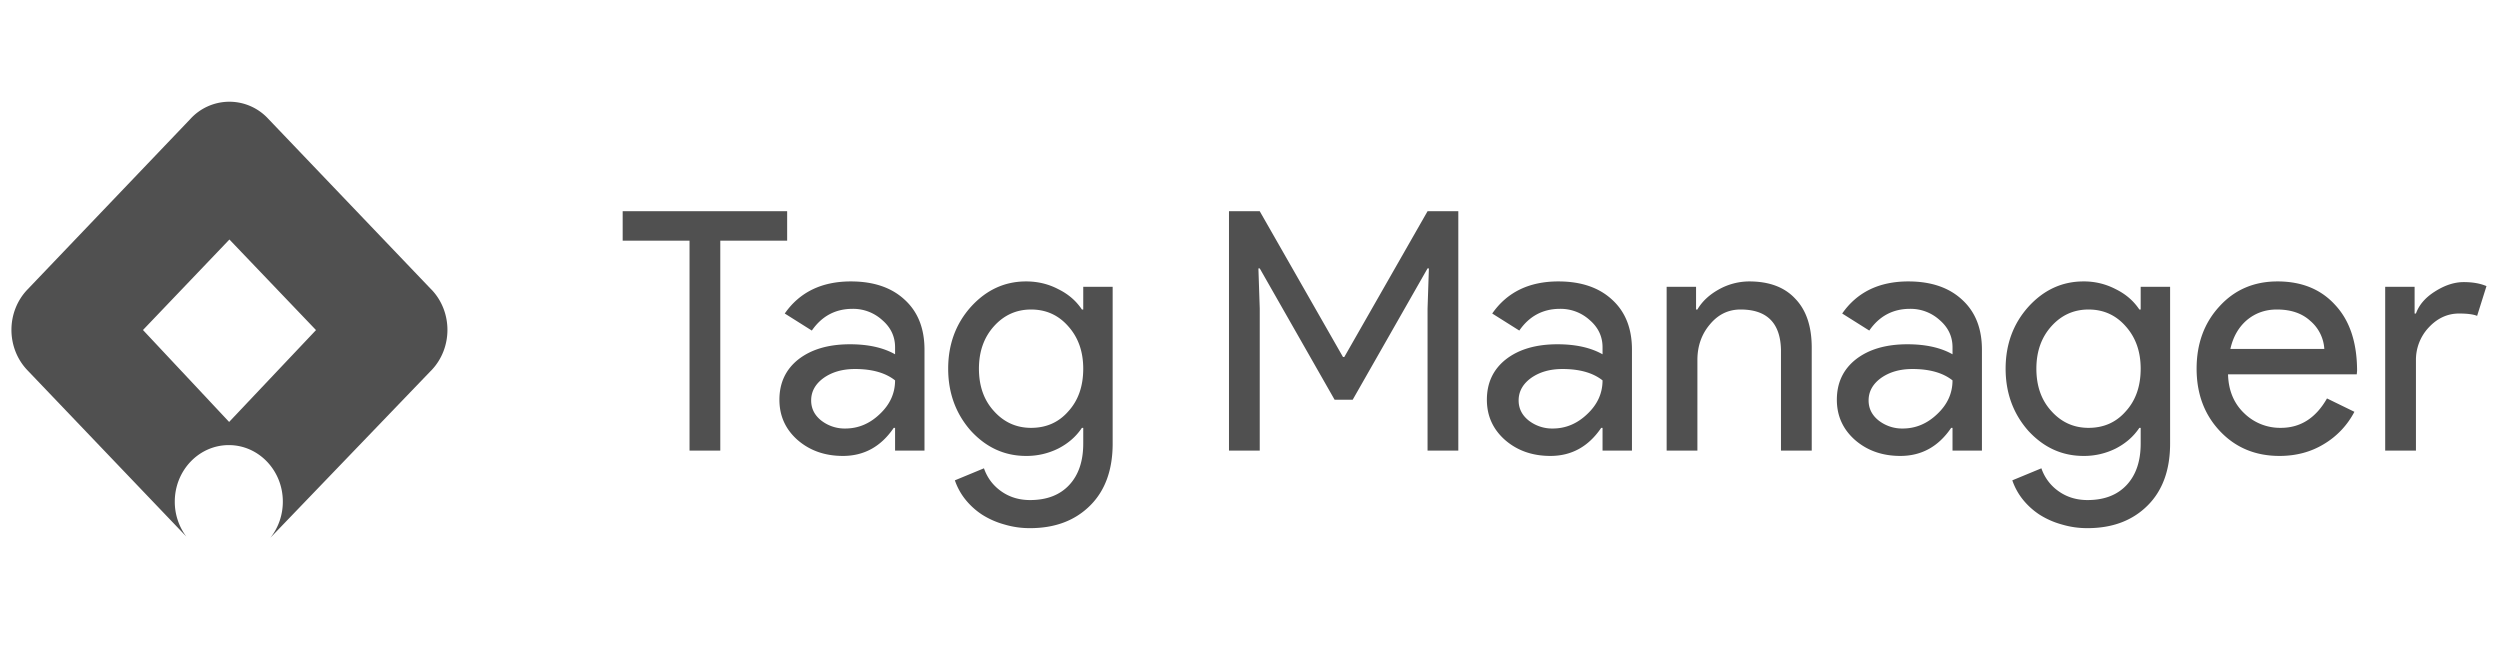
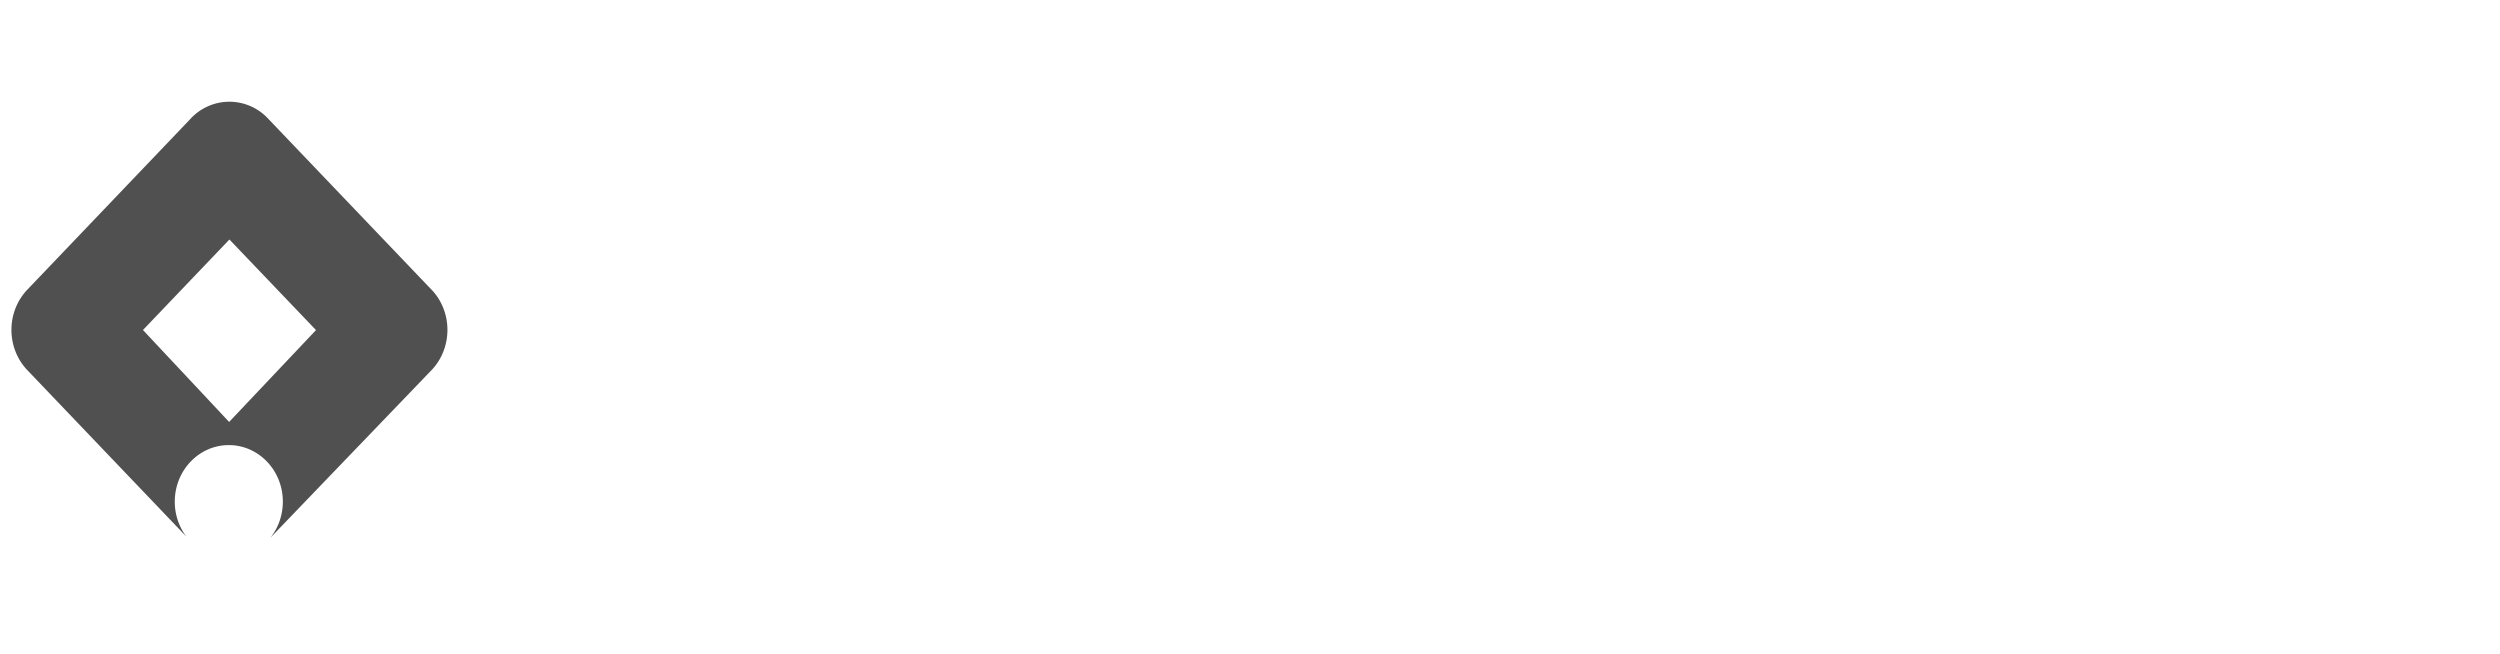
<svg xmlns="http://www.w3.org/2000/svg" width="172" height="45" viewBox="0 0 172 45" fill="none">
  <path fill-rule="evenodd" clip-rule="evenodd" d="M29.685 19.921h-.005L18.435 8.151a3.633 3.633 0 0 0-5.36.058L1.887 19.921C.422 21.453.421 23.936 1.884 25.47l.003.003 10.931 11.442a3.99 3.99 0 0 1-.793-2.402c0-2.149 1.664-3.89 3.717-3.89s3.717 1.741 3.717 3.89c0 .946-.322 1.813-.858 2.487l11-11.443.027-.027.057-.057c1.465-1.534 1.465-4.02 0-5.552ZM9.836 22.705l5.948-6.227 5.957 6.232-5.977 6.32-5.928-6.326Z" fill="#505050" />
-   <path d="M49.556 16.556V31H47.44V16.556h-4.6v-2.024h11.316v2.024h-4.6Zm6.252 10.994c0 .552.23 1.012.69 1.38a2.629 2.629 0 0 0 1.656.552c.89 0 1.679-.33 2.369-.989.705-.66 1.058-1.434 1.058-2.323-.66-.521-1.58-.782-2.76-.782-.859 0-1.58.207-2.162.621-.567.414-.851.928-.851 1.541Zm2.737-8.188c1.564 0 2.798.422 3.703 1.265.905.828 1.357 1.97 1.357 3.427V31h-2.024v-1.564h-.092c-.874 1.288-2.04 1.932-3.496 1.932-1.242 0-2.285-.368-3.128-1.104-.828-.736-1.242-1.656-1.242-2.76 0-1.165.437-2.093 1.311-2.783.89-.69 2.07-1.035 3.542-1.035 1.257 0 2.292.23 3.105.69v-.483c0-.736-.291-1.357-.874-1.863a2.973 2.973 0 0 0-2.047-.782c-1.18 0-2.116.498-2.806 1.495l-1.863-1.173c1.027-1.472 2.545-2.208 4.554-2.208Zm12.394 10.074c1.043 0 1.894-.376 2.553-1.127.69-.751 1.035-1.733 1.035-2.944 0-1.18-.345-2.154-1.035-2.921-.674-.767-1.525-1.15-2.553-1.15-1.012 0-1.863.383-2.553 1.15-.69.767-1.035 1.74-1.035 2.921 0 1.196.345 2.17 1.035 2.921.69.767 1.541 1.15 2.553 1.15Zm-.069 6.9a6.029 6.029 0 0 1-1.77-.253 5.64 5.64 0 0 1-1.519-.667 4.958 4.958 0 0 1-1.15-1.035 4.364 4.364 0 0 1-.736-1.334l2.001-.828c.23.66.629 1.188 1.196 1.587.568.399 1.227.598 1.978.598 1.15 0 2.047-.345 2.691-1.035.644-.69.966-1.64.966-2.852v-1.081h-.092c-.398.598-.943 1.073-1.633 1.426a4.868 4.868 0 0 1-2.208.506c-1.472 0-2.737-.575-3.795-1.725-1.042-1.18-1.564-2.607-1.564-4.278 0-1.671.522-3.09 1.564-4.255 1.058-1.165 2.323-1.748 3.795-1.748.798 0 1.534.176 2.208.529.69.337 1.235.805 1.633 1.403h.092V19.73h2.024v10.787c0 1.81-.513 3.228-1.54 4.255-1.043 1.043-2.423 1.564-4.14 1.564ZM86.67 31h-2.116V14.532h2.116l5.727 10.028h.092l5.727-10.028h2.116V31h-2.116v-9.775l.092-2.76h-.092l-5.152 9.039h-1.242l-5.152-9.039h-.092l.092 2.76V31Zm17.812-3.45c0 .552.23 1.012.69 1.38a2.627 2.627 0 0 0 1.656.552c.889 0 1.679-.33 2.369-.989.705-.66 1.058-1.434 1.058-2.323-.659-.521-1.579-.782-2.76-.782-.859 0-1.579.207-2.162.621-.567.414-.851.928-.851 1.541Zm2.737-8.188c1.564 0 2.798.422 3.703 1.265.905.828 1.357 1.97 1.357 3.427V31h-2.024v-1.564h-.092c-.874 1.288-2.039 1.932-3.496 1.932-1.242 0-2.285-.368-3.128-1.104-.828-.736-1.242-1.656-1.242-2.76 0-1.165.437-2.093 1.311-2.783.889-.69 2.07-1.035 3.542-1.035 1.257 0 2.292.23 3.105.69v-.483c0-.736-.291-1.357-.874-1.863a2.973 2.973 0 0 0-2.047-.782c-1.181 0-2.116.498-2.806 1.495l-1.863-1.173c1.027-1.472 2.545-2.208 4.554-2.208Zm7.446.368h2.024v1.564h.092c.322-.552.813-1.012 1.472-1.38a4.32 4.32 0 0 1 2.093-.552c1.38 0 2.438.399 3.174 1.196.752.782 1.127 1.901 1.127 3.358V31h-2.116v-6.946c-.046-1.84-.973-2.76-2.783-2.76-.843 0-1.548.345-2.116 1.035-.567.675-.851 1.487-.851 2.438V31h-2.116V19.73Zm13.895 7.82c0 .552.23 1.012.69 1.38a2.627 2.627 0 0 0 1.656.552c.889 0 1.679-.33 2.369-.989.705-.66 1.058-1.434 1.058-2.323-.659-.521-1.579-.782-2.76-.782-.859 0-1.579.207-2.162.621-.567.414-.851.928-.851 1.541Zm2.737-8.188c1.564 0 2.798.422 3.703 1.265.905.828 1.357 1.97 1.357 3.427V31h-2.024v-1.564h-.092c-.874 1.288-2.039 1.932-3.496 1.932-1.242 0-2.285-.368-3.128-1.104-.828-.736-1.242-1.656-1.242-2.76 0-1.165.437-2.093 1.311-2.783.889-.69 2.07-1.035 3.542-1.035 1.257 0 2.292.23 3.105.69v-.483c0-.736-.291-1.357-.874-1.863a2.973 2.973 0 0 0-2.047-.782c-1.181 0-2.116.498-2.806 1.495l-1.863-1.173c1.027-1.472 2.545-2.208 4.554-2.208Zm12.394 10.074c1.043 0 1.894-.376 2.553-1.127.69-.751 1.035-1.733 1.035-2.944 0-1.18-.345-2.154-1.035-2.921-.674-.767-1.525-1.15-2.553-1.15-1.012 0-1.863.383-2.553 1.15-.69.767-1.035 1.74-1.035 2.921 0 1.196.345 2.17 1.035 2.921.69.767 1.541 1.15 2.553 1.15Zm-.069 6.9a6.032 6.032 0 0 1-1.771-.253 5.64 5.64 0 0 1-1.518-.667 4.972 4.972 0 0 1-1.15-1.035 4.37 4.37 0 0 1-.736-1.334l2.001-.828a3.17 3.17 0 0 0 1.196 1.587c.568.399 1.227.598 1.978.598 1.15 0 2.047-.345 2.691-1.035.644-.69.966-1.64.966-2.852v-1.081h-.092c-.398.598-.943 1.073-1.633 1.426a4.864 4.864 0 0 1-2.208.506c-1.472 0-2.737-.575-3.795-1.725-1.042-1.18-1.564-2.607-1.564-4.278 0-1.671.522-3.09 1.564-4.255 1.058-1.165 2.323-1.748 3.795-1.748a4.69 4.69 0 0 1 2.208.529c.69.337 1.235.805 1.633 1.403h.092V19.73h2.024v10.787c0 1.81-.513 3.228-1.541 4.255-1.042 1.043-2.422 1.564-4.14 1.564Zm13.209-4.968c-1.656 0-3.021-.567-4.094-1.702-1.073-1.135-1.61-2.568-1.61-4.301 0-1.717.521-3.143 1.564-4.278 1.043-1.15 2.377-1.725 4.002-1.725 1.671 0 2.998.544 3.979 1.633.997 1.073 1.495 2.584 1.495 4.531l-.023.23h-8.855c.031 1.104.399 1.993 1.104 2.668a3.532 3.532 0 0 0 2.53 1.012c1.349 0 2.407-.675 3.174-2.024l1.886.92a5.594 5.594 0 0 1-2.116 2.231c-.889.537-1.901.805-3.036.805Zm-3.381-7.36h6.463a2.745 2.745 0 0 0-.966-1.932c-.567-.521-1.334-.782-2.3-.782-.797 0-1.487.245-2.07.736-.567.49-.943 1.15-1.127 1.978ZM166.217 31h-2.116V19.73h2.024v1.84h.092c.215-.598.652-1.104 1.311-1.518.675-.43 1.334-.644 1.978-.644.613 0 1.135.092 1.564.276l-.644 2.047c-.261-.107-.675-.161-1.242-.161-.797 0-1.495.322-2.093.966a3.253 3.253 0 0 0-.874 2.254V31Z" fill="#505050" />
</svg>